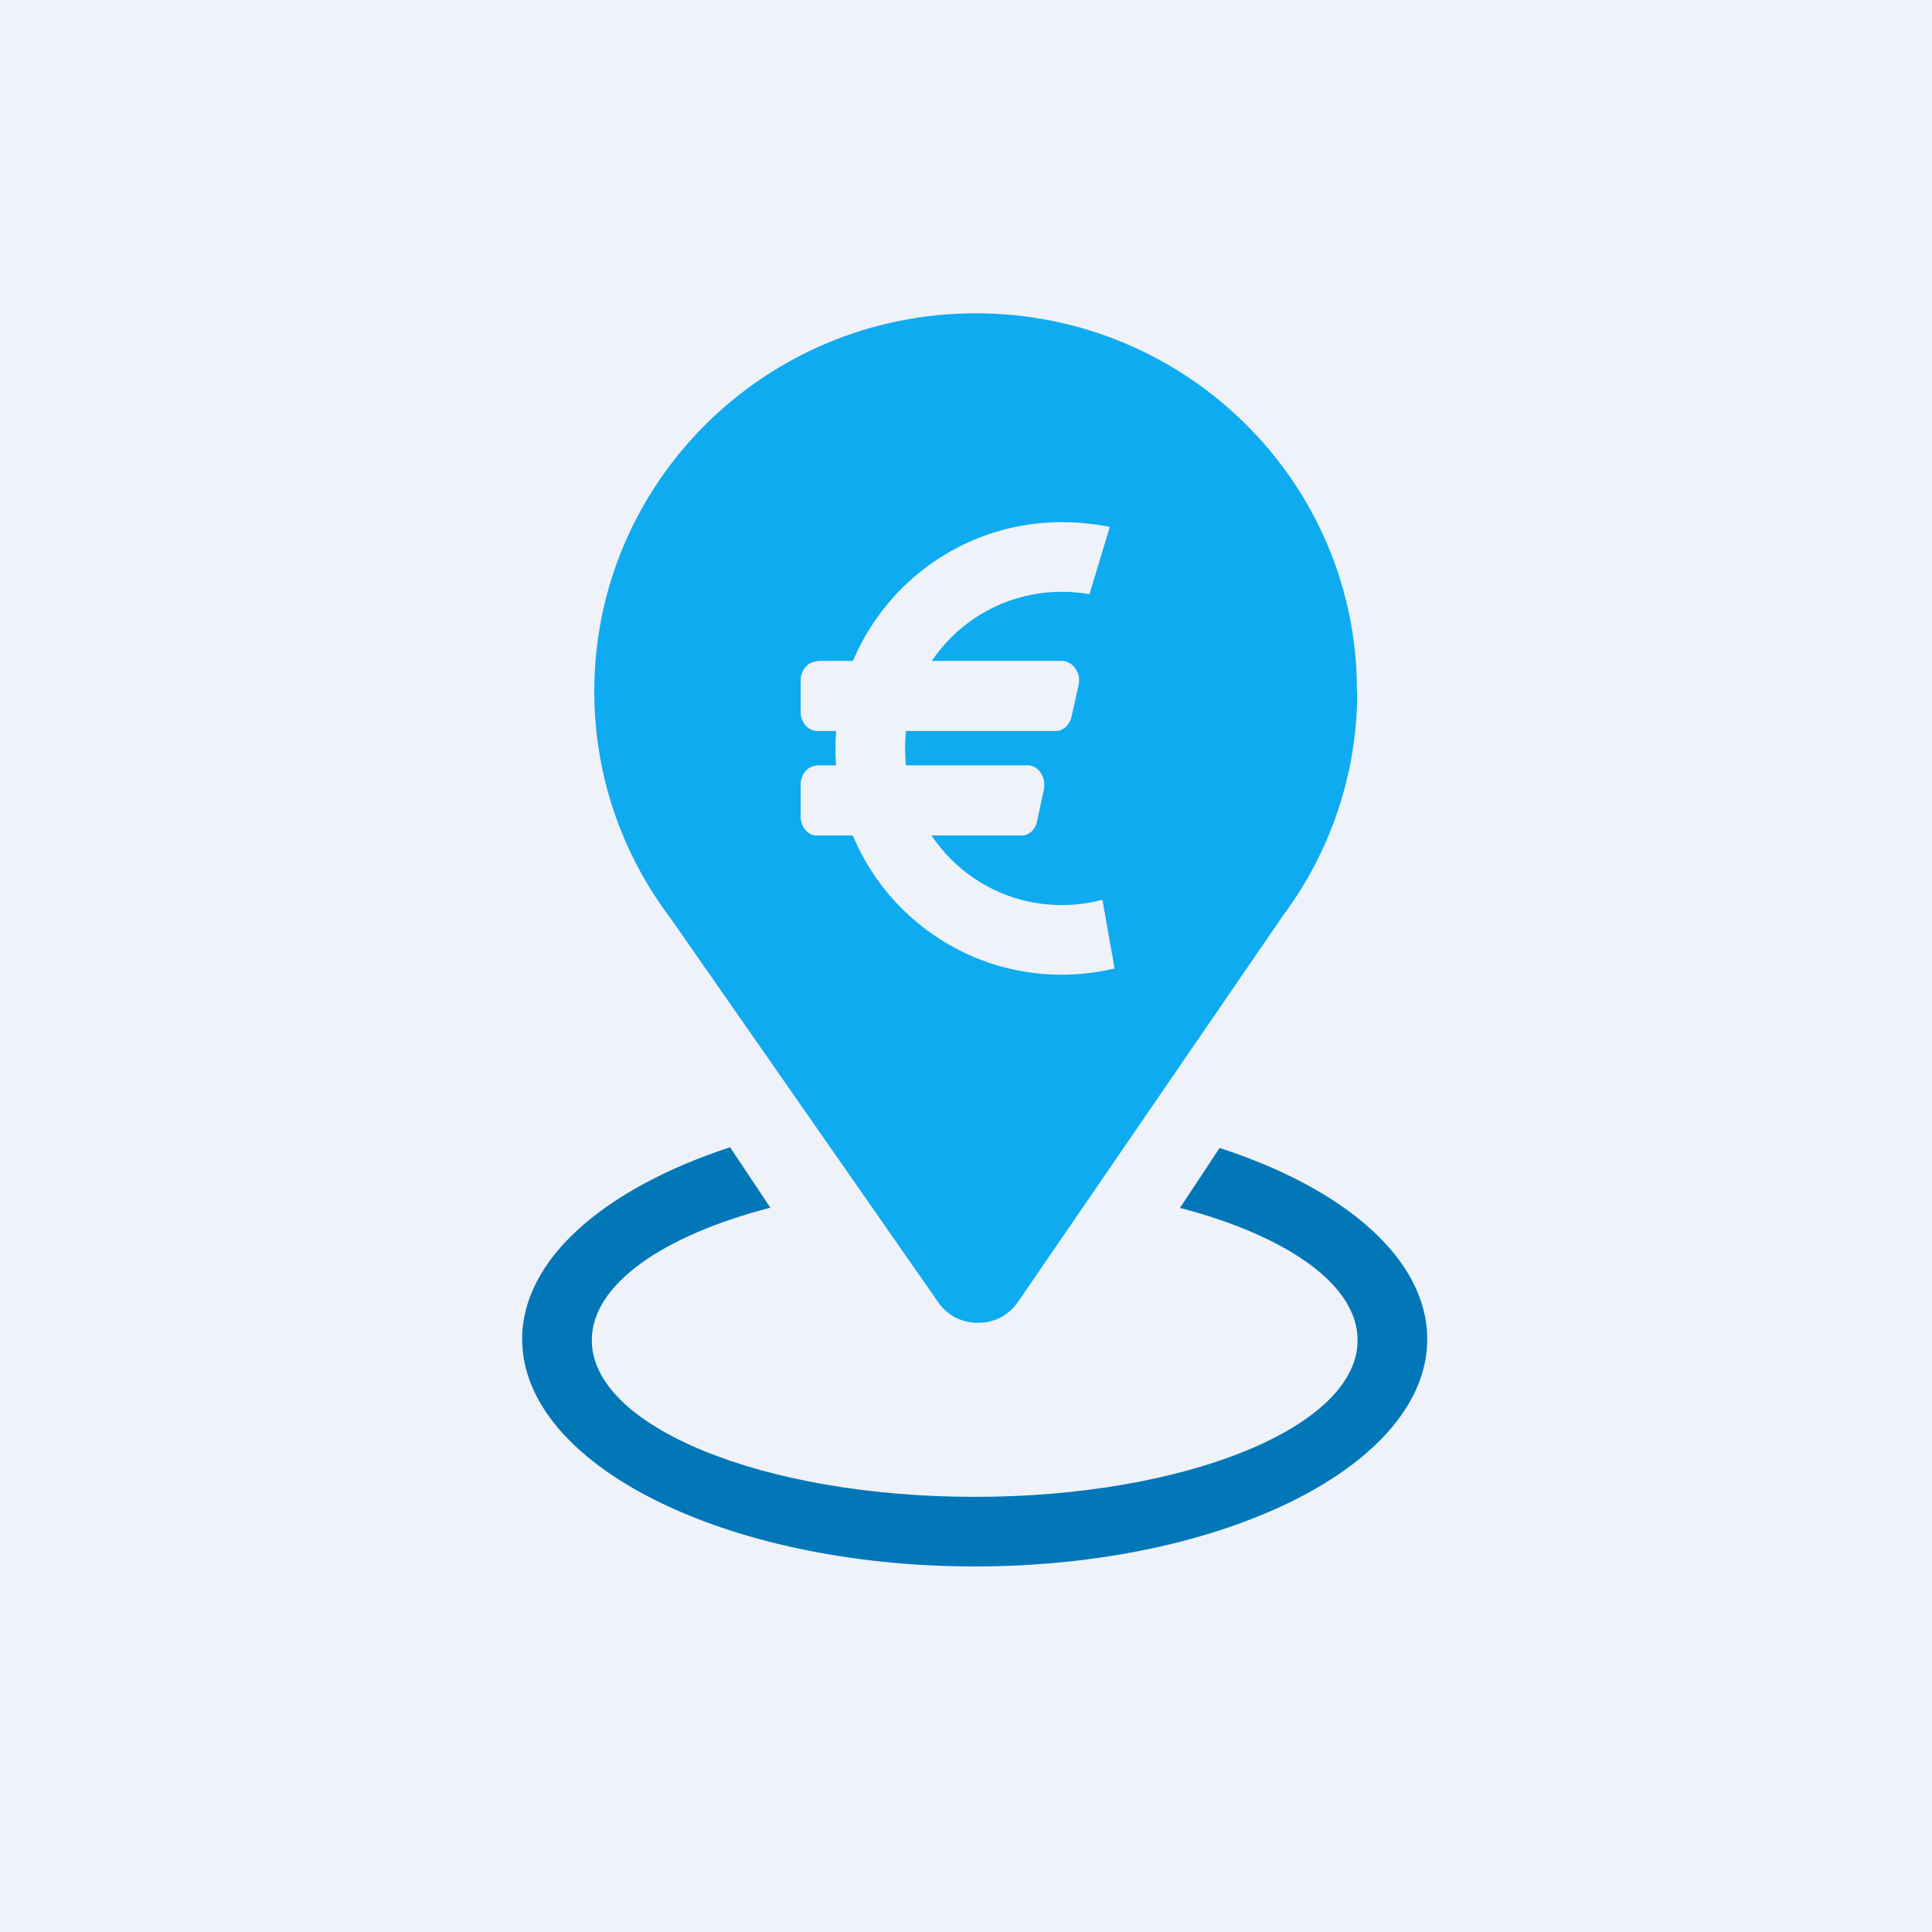
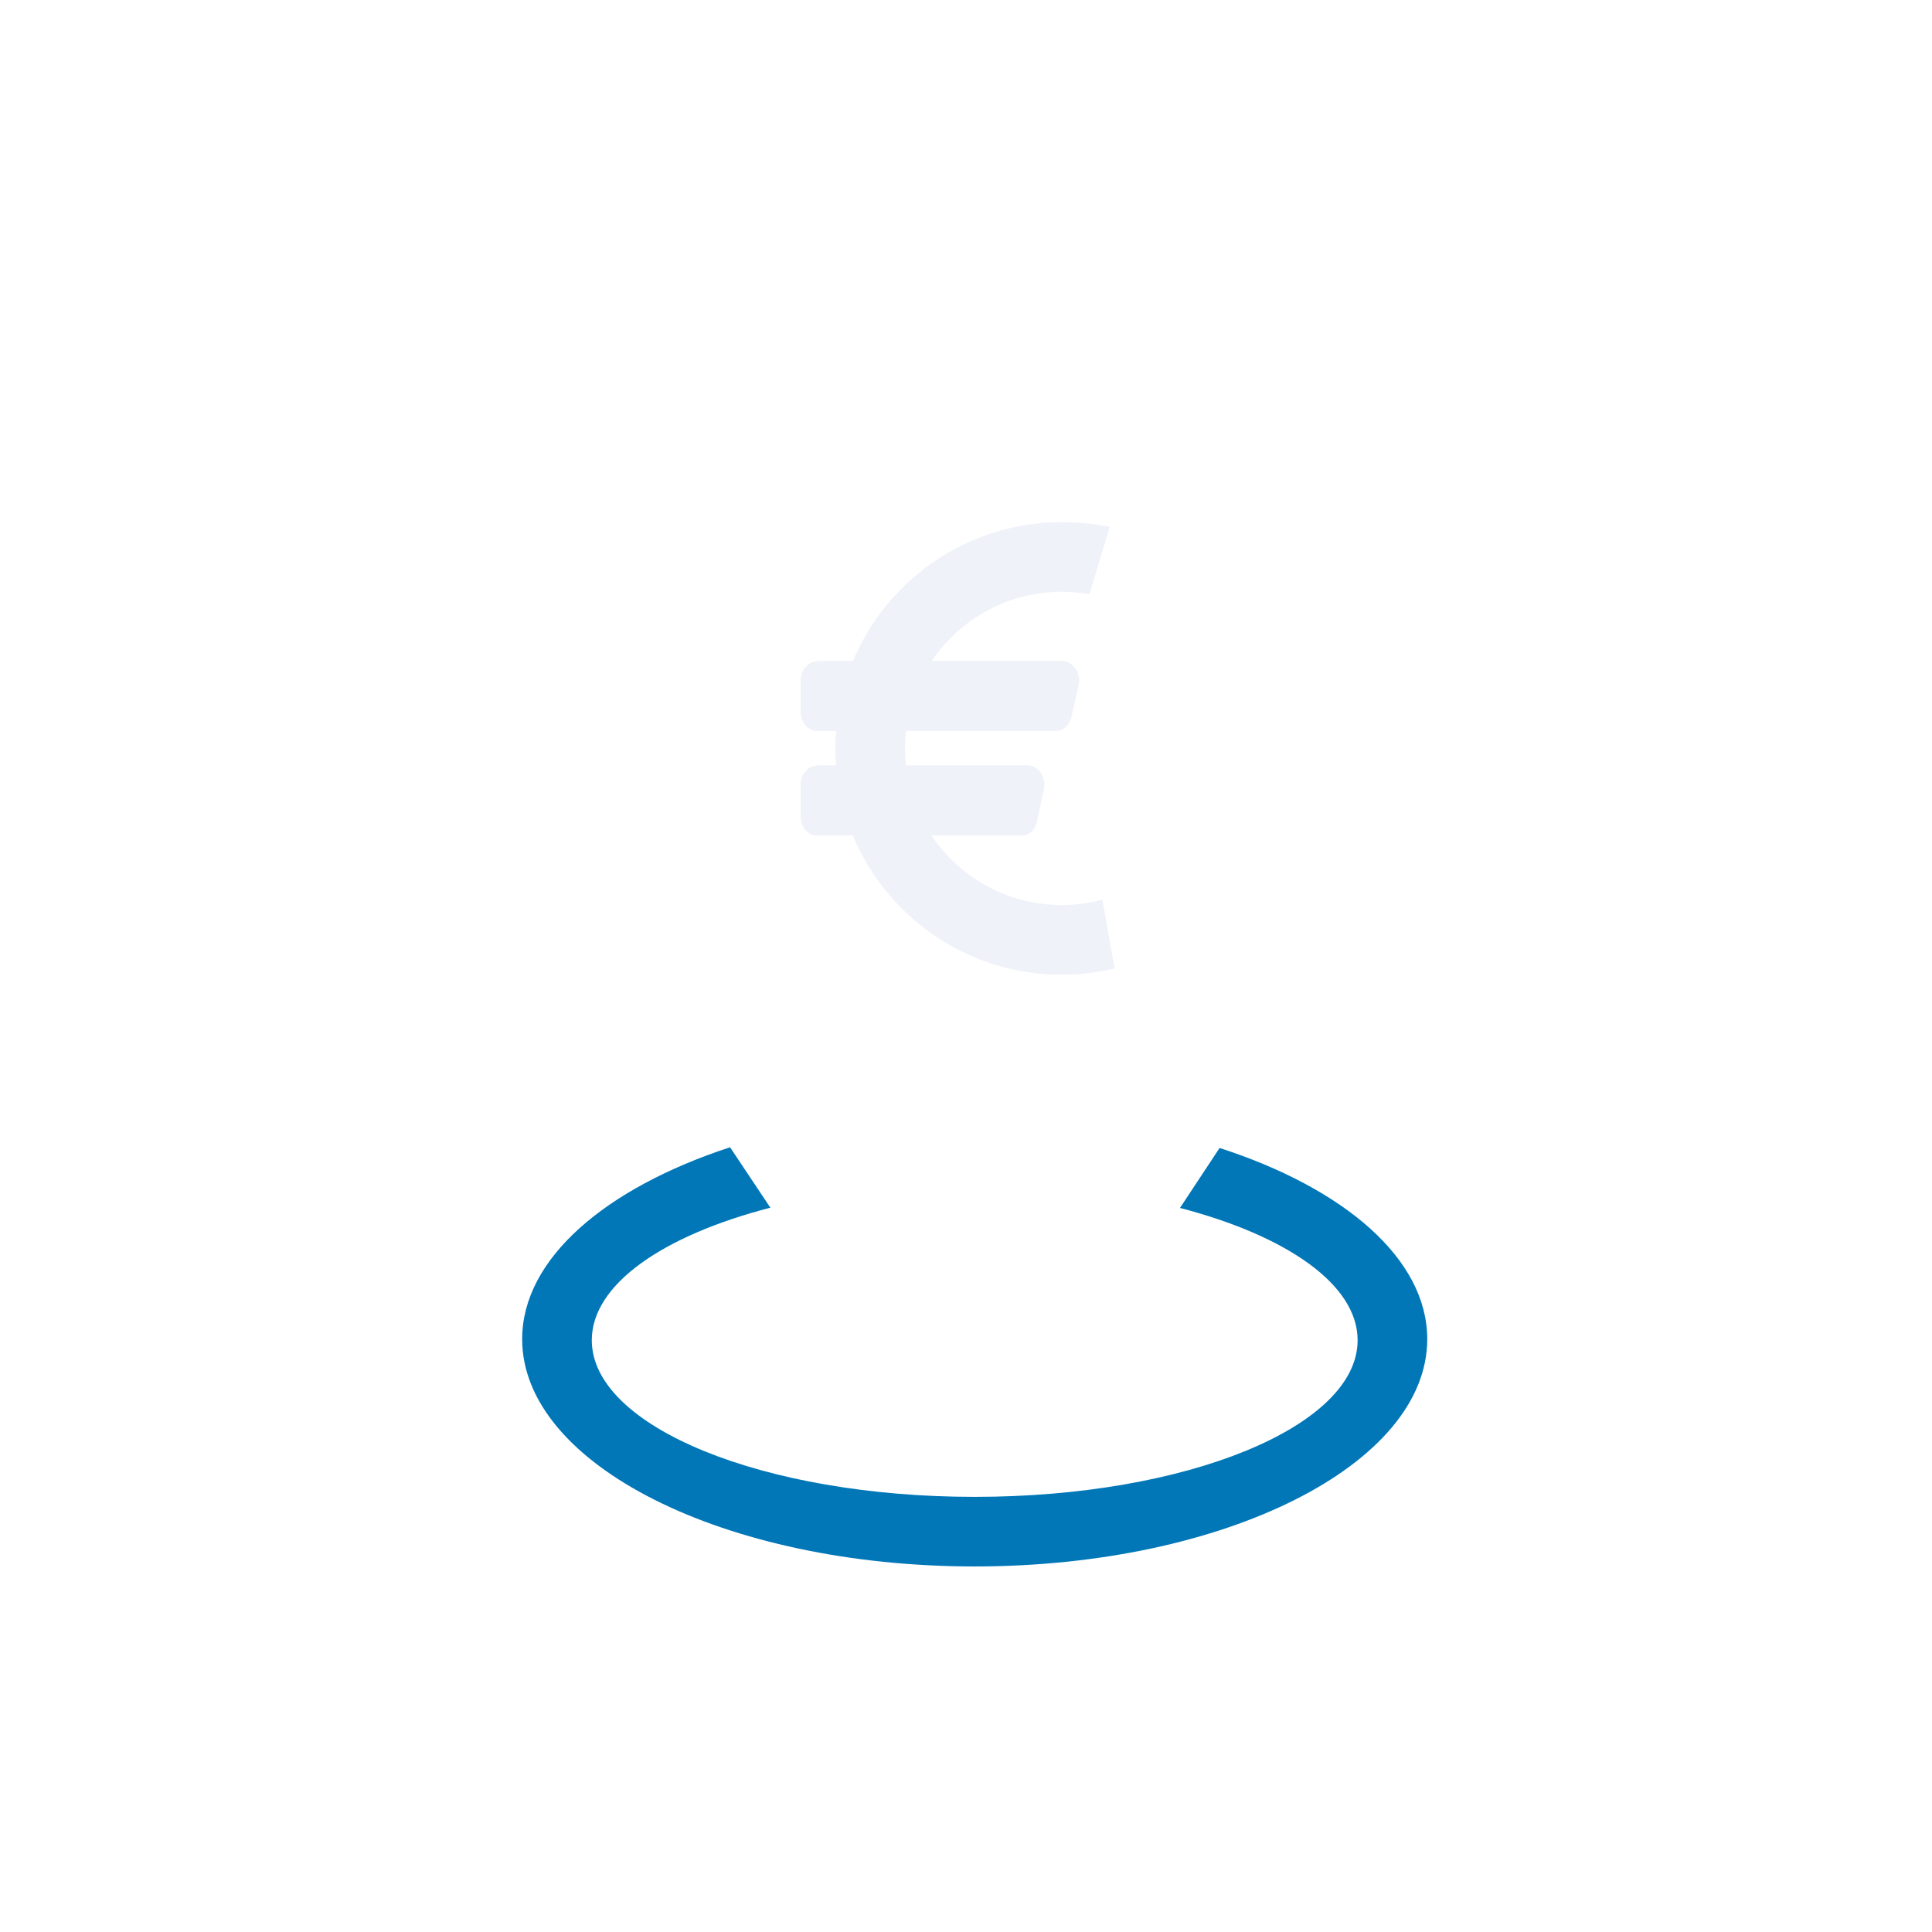
<svg xmlns="http://www.w3.org/2000/svg" viewBox="0 0 55.5 55.5">
-   <rect width="56" height="56" fill="rgb(239, 242, 248)" />
  <path d="M 20.972,32.957 C 17.384,34.133 15,36.162 15,38.469 C 15,42.076 20.821,44.999 28,44.999 C 35.18,44.999 41,42.076 41,38.469 C 41,36.165 38.624,34.139 35.035,32.977 L 33.897,34.7 C 36.965,35.499 39,36.902 39,38.5 C 39,40.985 34.075,43 28,43 S 17,40.985 17,38.5 C 17,36.897 19.047,35.491 22.13,34.693 L 20.982,32.972 Z" clip-rule="evenodd" fill="rgb(1, 119, 184)" fill-rule="evenodd" />
-   <path d="M 38.98,19.847 C 38.99,13.863 34.084,9 28.031,9 C 21.979,9 17.072,13.863 17.072,19.862 C 17.072,22.303 17.885,24.556 19.256,26.37 L 26.949,37.405 C 27.218,37.791 27.626,38.002 28.099,38 C 28.573,37.999 28.979,37.785 29.245,37.396 L 36.843,26.32 C 38.192,24.515 38.989,22.281 38.989,19.862 Z" clip-rule="evenodd" fill="rgb(14, 171, 241)" fill-rule="evenodd" />
  <path d="M 23.468,18.985 H 30.521 C 30.674,19 30.806,19.074 30.899,19.212 C 30.993,19.351 31.022,19.515 30.984,19.684 L 30.781,20.589 C 30.726,20.834 30.539,21 30.318,21 H 23.478 C 23.215,21 23,20.754 23,20.452 V 19.548 C 23,19.246 23.215,19 23.478,19 Z" clip-rule="evenodd" fill="rgb(239, 242, 248)" fill-rule="evenodd" />
  <path d="M 23.441,21.985 H 29.548 C 29.692,22 29.816,22.074 29.904,22.212 C 29.993,22.351 30.021,22.515 29.985,22.684 L 29.793,23.589 C 29.741,23.834 29.564,24 29.356,24 H 23.451 C 23.203,24 23,23.754 23,23.452 V 22.548 C 23,22.246 23.203,22 23.451,22 Z" clip-rule="evenodd" fill="rgb(239, 242, 248)" fill-rule="evenodd" />
  <path d="M 31.868,15.131 C 31.434,15.05 30.973,15 30.5,15 C 26.91,15 24,17.91 24,21.5 S 26.91,28 30.5,28 C 31.023,28 31.531,27.938 32.018,27.821 L 31.669,25.846 C 31.296,25.946 30.904,26 30.5,26 C 28.015,26 26,23.985 26,21.5 S 28.015,17 30.5,17 C 30.772,17 31.038,17.024 31.296,17.07 L 31.878,15.146 Z" clip-rule="evenodd" fill="rgb(239, 242, 248)" fill-rule="evenodd" />
</svg>